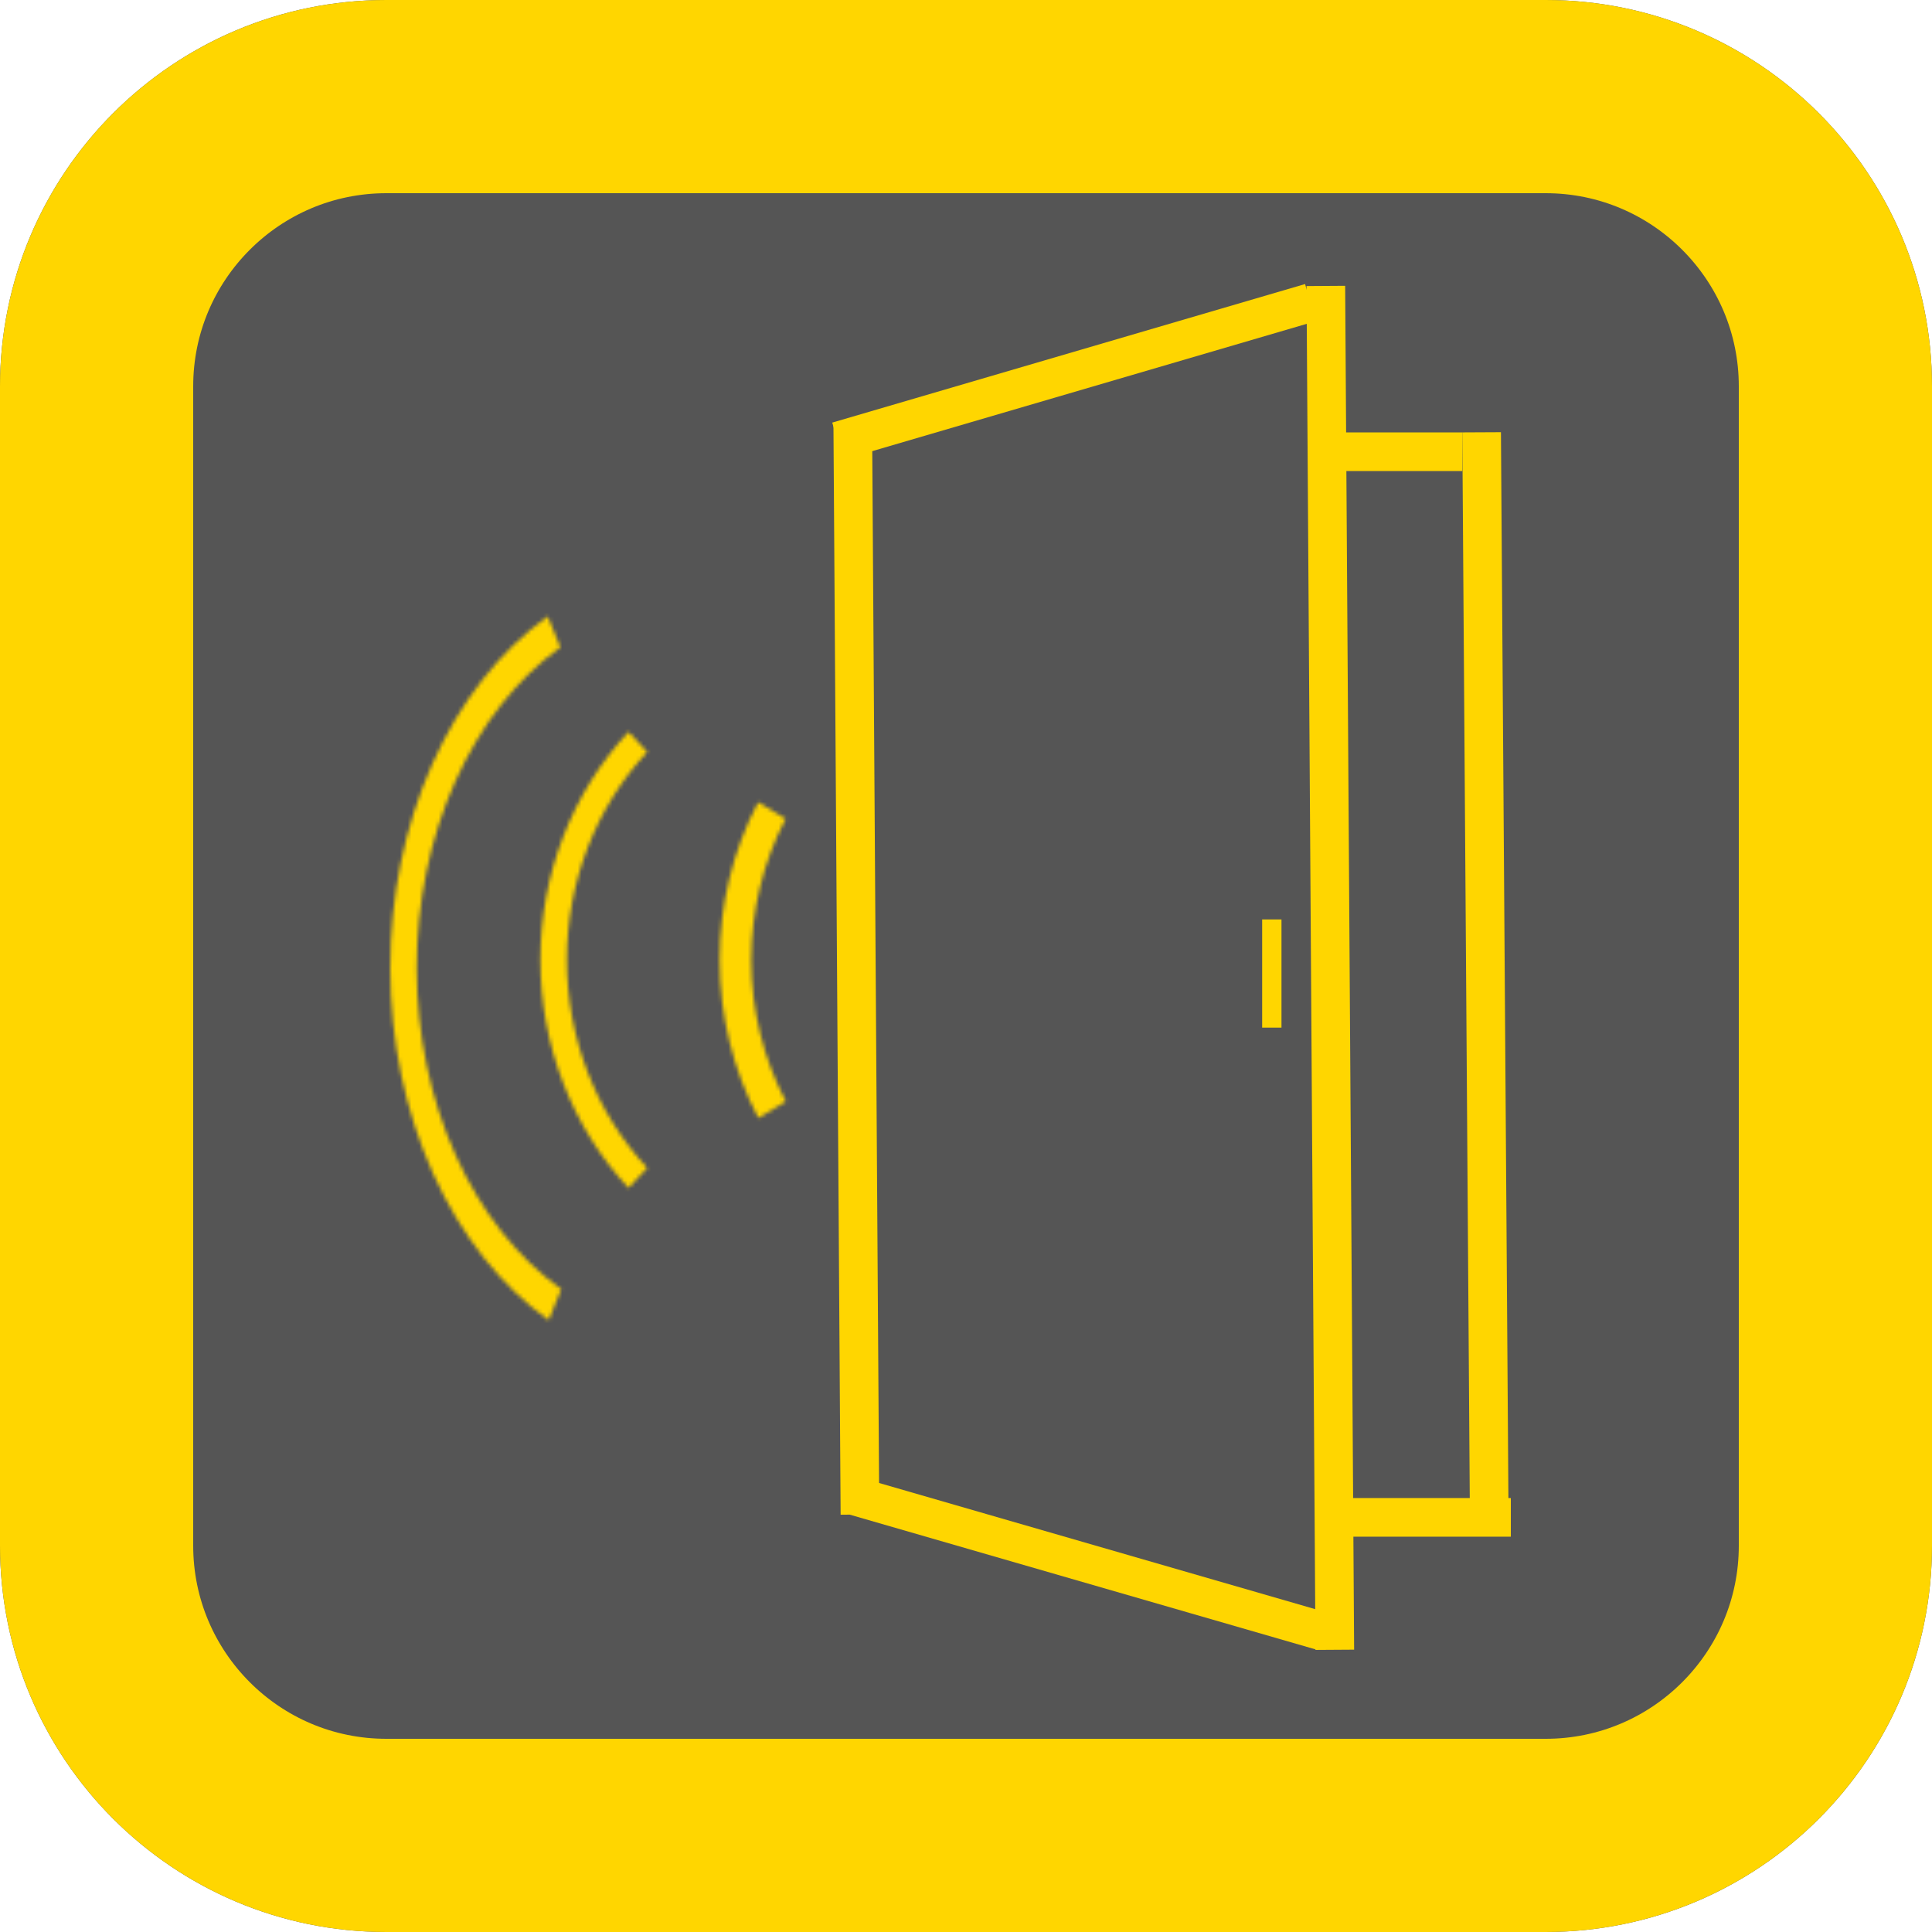
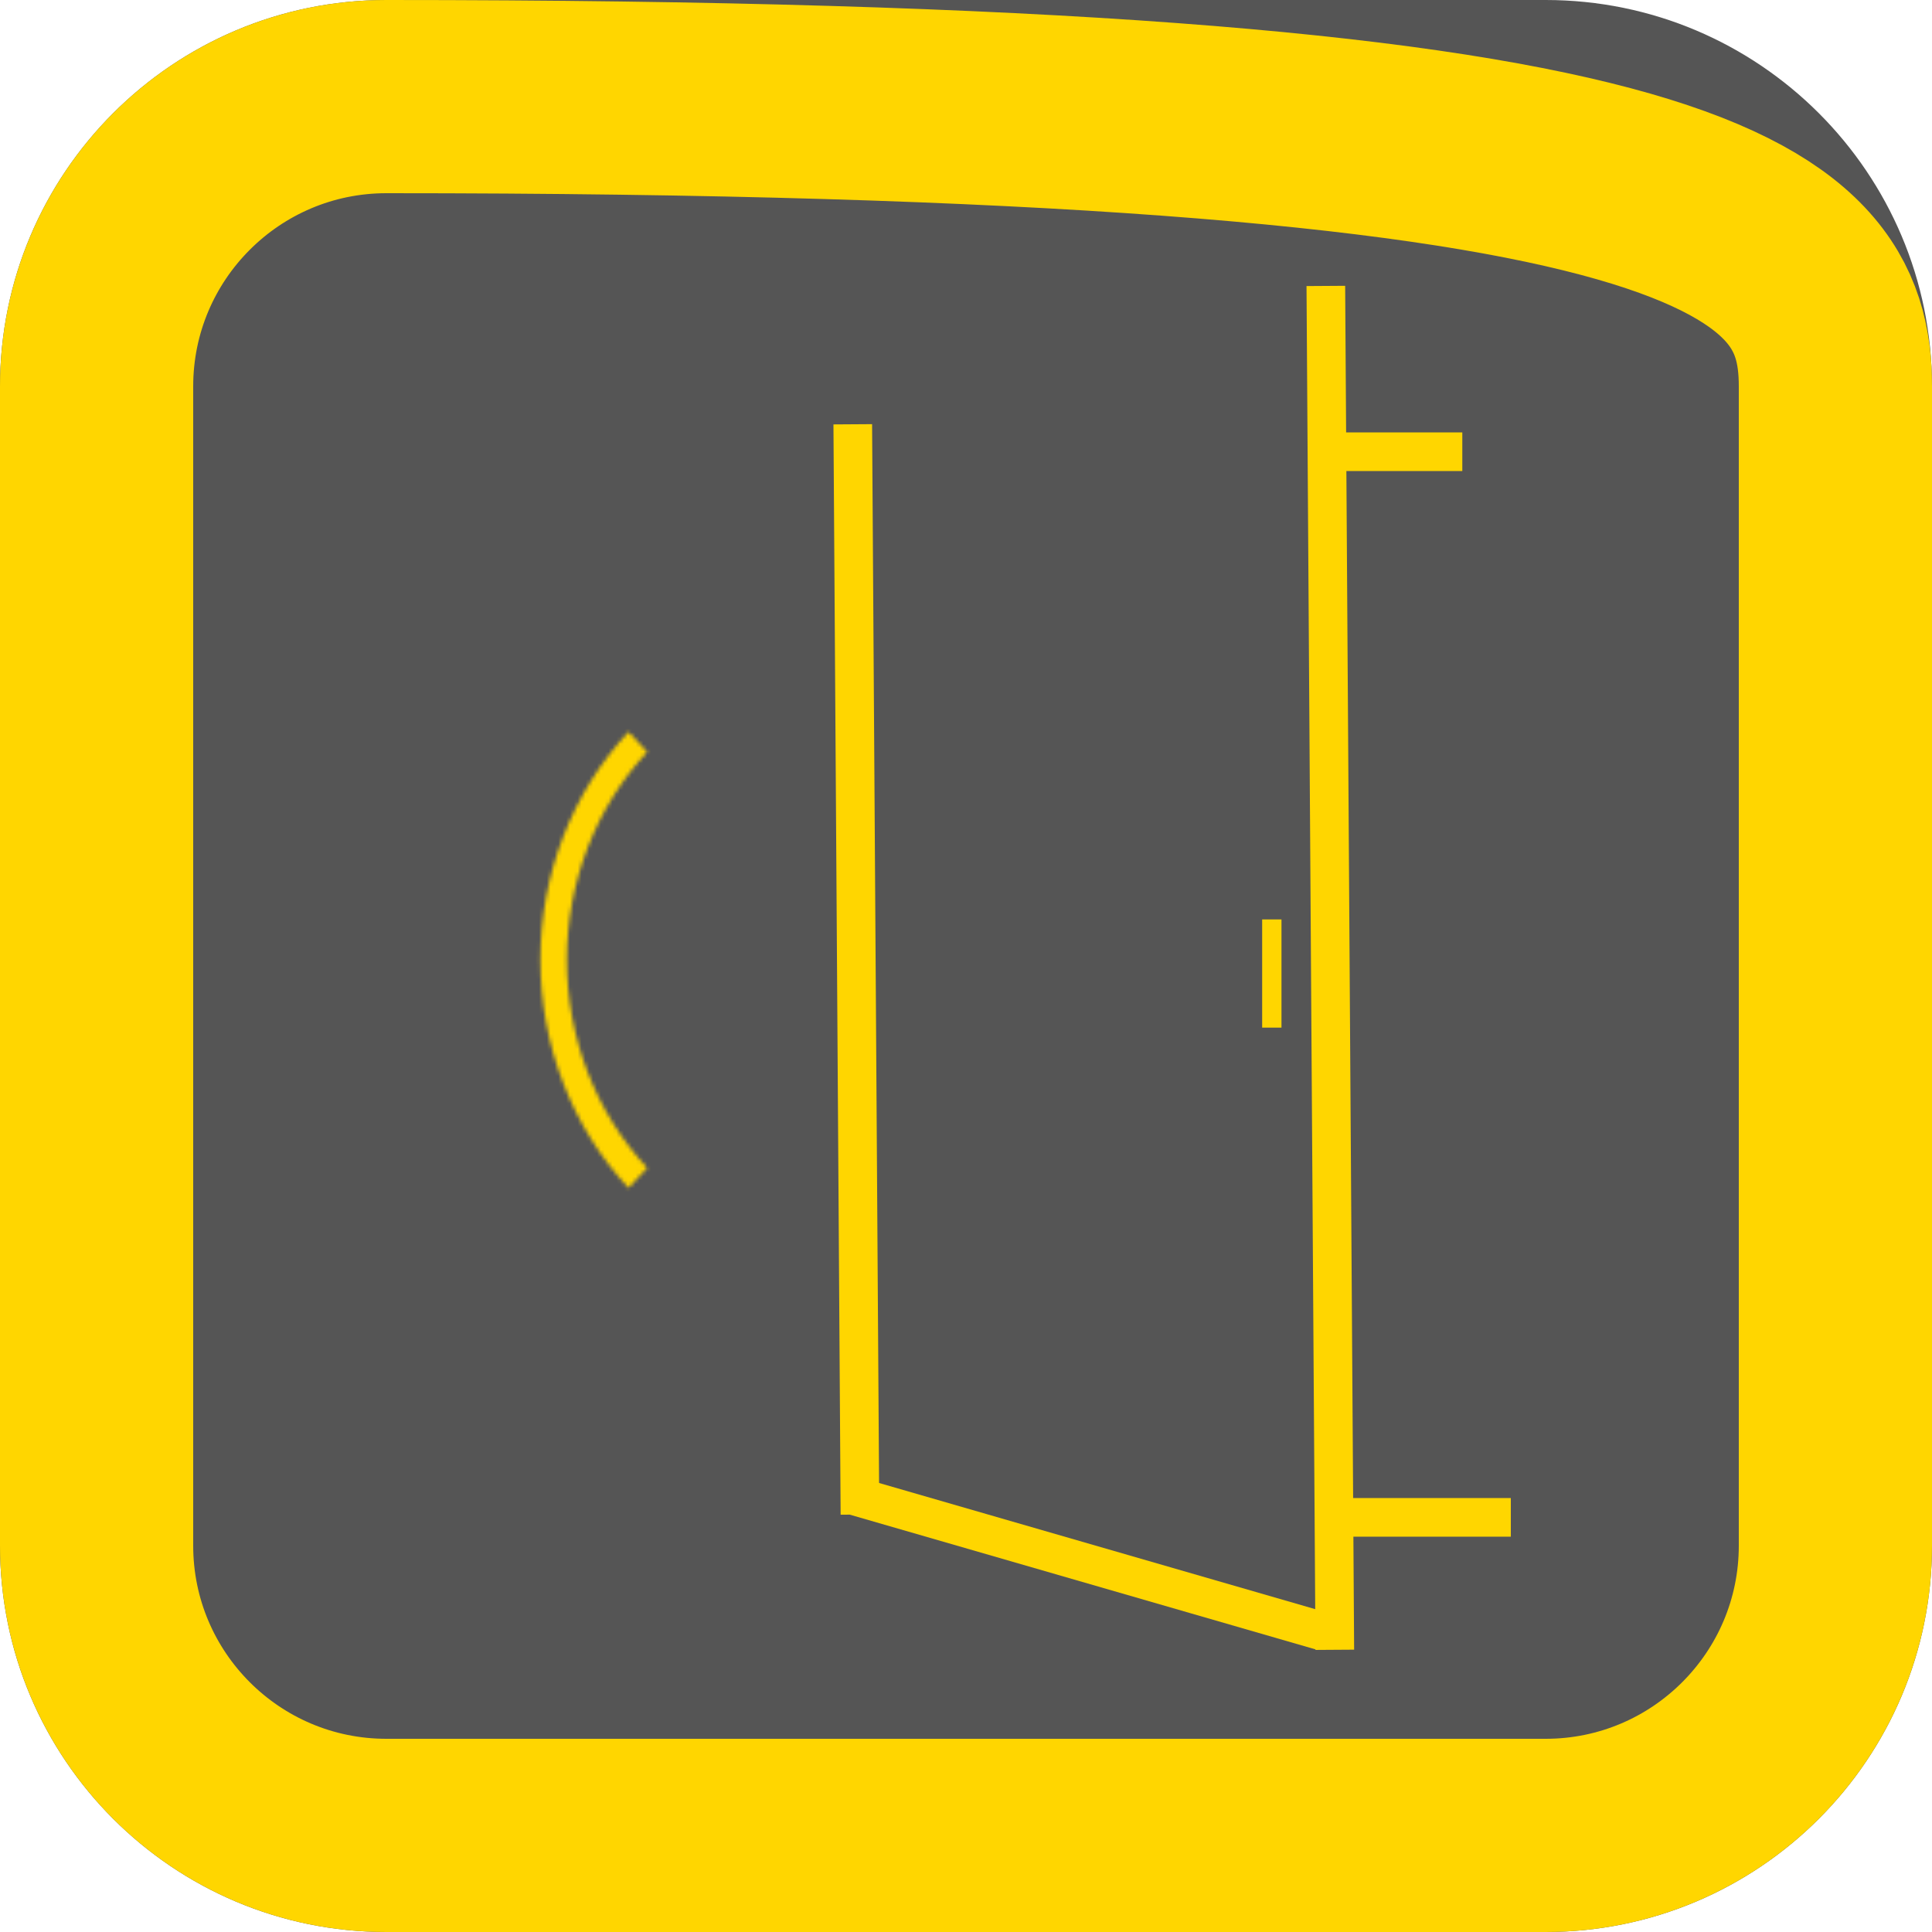
<svg xmlns="http://www.w3.org/2000/svg" width="500" height="500" viewBox="0 0 500 500" fill="none">
  <g clip-path="url(#clip0_420_502)">
    <path d="M0 100C0 44.772 44.772 0 100 0H400C455.228 0 500 44.772 500 100V400C500 455.228 455.228 500 400 500H100C44.772 500 0 455.228 0 400V100Z" fill="#555555" />
-     <path d="M100 25H400C441.421 25 475 58.579 475 100V400C475 441.421 441.421 475 400 475H100C58.579 475 25 441.421 25 400V100C25 58.579 58.579 25 100 25Z" stroke="#FFD600" stroke-width="50" />
+     <path d="M100 25C441.421 25 475 58.579 475 100V400C475 441.421 441.421 475 400 475H100C58.579 475 25 441.421 25 400V100C25 58.579 58.579 25 100 25Z" stroke="#FFD600" stroke-width="50" />
    <path d="M220.696 109.803L222.554 391.972" stroke="#FFD600" stroke-width="10" />
-     <line y1="-5" x2="280.087" y2="-5" transform="matrix(0.007 1 -1 0.005 378.443 111.903)" stroke="#FFD600" stroke-width="10" />
    <path d="M343.126 74L345.448 426.965" stroke="#FFD600" stroke-width="10" />
-     <path d="M216.793 114.166L339.159 78.309" stroke="#FFD600" stroke-width="10" />
    <line y1="-5" x2="125.83" y2="-5" transform="matrix(0.961 0.278 -0.342 0.94 219.911 391.989)" stroke="#FFD600" stroke-width="10" />
    <line x1="329.146" y1="237.942" x2="329.146" y2="265.951" stroke="#FFD600" stroke-width="5" />
    <line x1="378.443" y1="116.903" x2="339.202" y2="116.903" stroke="#FFD600" stroke-width="10" />
    <path d="M391 392.689H340.772" stroke="#FFD600" stroke-width="10" />
    <mask id="path-11-inside-1_420_502" fill="white">
      <path d="M196.252 289.354C189.705 276.88 186.261 262.81 186.251 248.497C186.24 234.183 189.664 220.108 196.193 207.622L203.332 211.91C197.489 223.084 194.425 235.681 194.434 248.49C194.443 261.299 197.526 273.89 203.385 285.054L196.252 289.354Z" />
    </mask>
-     <path d="M196.252 289.354C189.705 276.88 186.261 262.81 186.251 248.497C186.24 234.183 189.664 220.108 196.193 207.622L203.332 211.91C197.489 223.084 194.425 235.681 194.434 248.49C194.443 261.299 197.526 273.89 203.385 285.054L196.252 289.354Z" fill="#FFD600" stroke="#FFD600" stroke-width="10" mask="url(#path-11-inside-1_420_502)" />
    <mask id="path-12-inside-2_420_502" fill="white">
      <path d="M162.666 307.452C155.435 299.702 149.698 290.5 145.785 280.373C141.871 270.247 139.857 259.393 139.857 248.432C139.857 237.47 141.871 226.617 145.785 216.49C149.698 206.363 155.435 197.162 162.666 189.411L167.511 194.604C160.916 201.673 155.685 210.065 152.116 219.3C148.546 228.536 146.709 238.435 146.709 248.432C146.709 258.428 148.546 268.327 152.116 277.563C155.685 286.798 160.916 295.19 167.511 302.259L162.666 307.452Z" />
    </mask>
    <path d="M162.666 307.452C155.435 299.702 149.698 290.5 145.785 280.373C141.871 270.247 139.857 259.393 139.857 248.432C139.857 237.47 141.871 226.617 145.785 216.49C149.698 206.363 155.435 197.162 162.666 189.411L167.511 194.604C160.916 201.673 155.685 210.065 152.116 219.3C148.546 228.536 146.709 238.435 146.709 248.432C146.709 258.428 148.546 268.327 152.116 277.563C155.685 286.798 160.916 295.19 167.511 302.259L162.666 307.452Z" fill="#FFD600" stroke="#FFD600" stroke-width="10" mask="url(#path-12-inside-2_420_502)" />
    <mask id="path-13-inside-3_420_502" fill="white">
-       <path d="M142.007 341.667C129.634 332.828 119.29 319.706 112.071 303.69C104.852 287.675 101.026 269.362 101 250.693C100.974 232.023 104.748 213.692 111.922 197.641C119.096 181.59 129.404 168.416 141.752 159.517L145.019 167.522C133.757 175.639 124.356 187.653 117.813 202.292C111.271 216.931 107.829 233.649 107.853 250.676C107.876 267.702 111.365 284.404 117.949 299.01C124.533 313.616 133.967 325.584 145.251 333.645L142.007 341.667Z" />
-     </mask>
-     <path d="M142.007 341.667C129.634 332.828 119.29 319.706 112.071 303.69C104.852 287.675 101.026 269.362 101 250.693C100.974 232.023 104.748 213.692 111.922 197.641C119.096 181.59 129.404 168.416 141.752 159.517L145.019 167.522C133.757 175.639 124.356 187.653 117.813 202.292C111.271 216.931 107.829 233.649 107.853 250.676C107.876 267.702 111.365 284.404 117.949 299.01C124.533 313.616 133.967 325.584 145.251 333.645L142.007 341.667Z" fill="#FFD600" stroke="#FFD600" stroke-width="10" mask="url(#path-13-inside-3_420_502)" />
+       </mask>
  </g>
  <defs>
    <clipPath id="clip0_420_502">
      <path d="M0 100C0 44.772 44.772 0 100 0H400C455.228 0 500 44.772 500 100V400C500 455.228 455.228 500 400 500H100C44.772 500 0 455.228 0 400V100Z" fill="white" />
    </clipPath>
  </defs>
</svg>